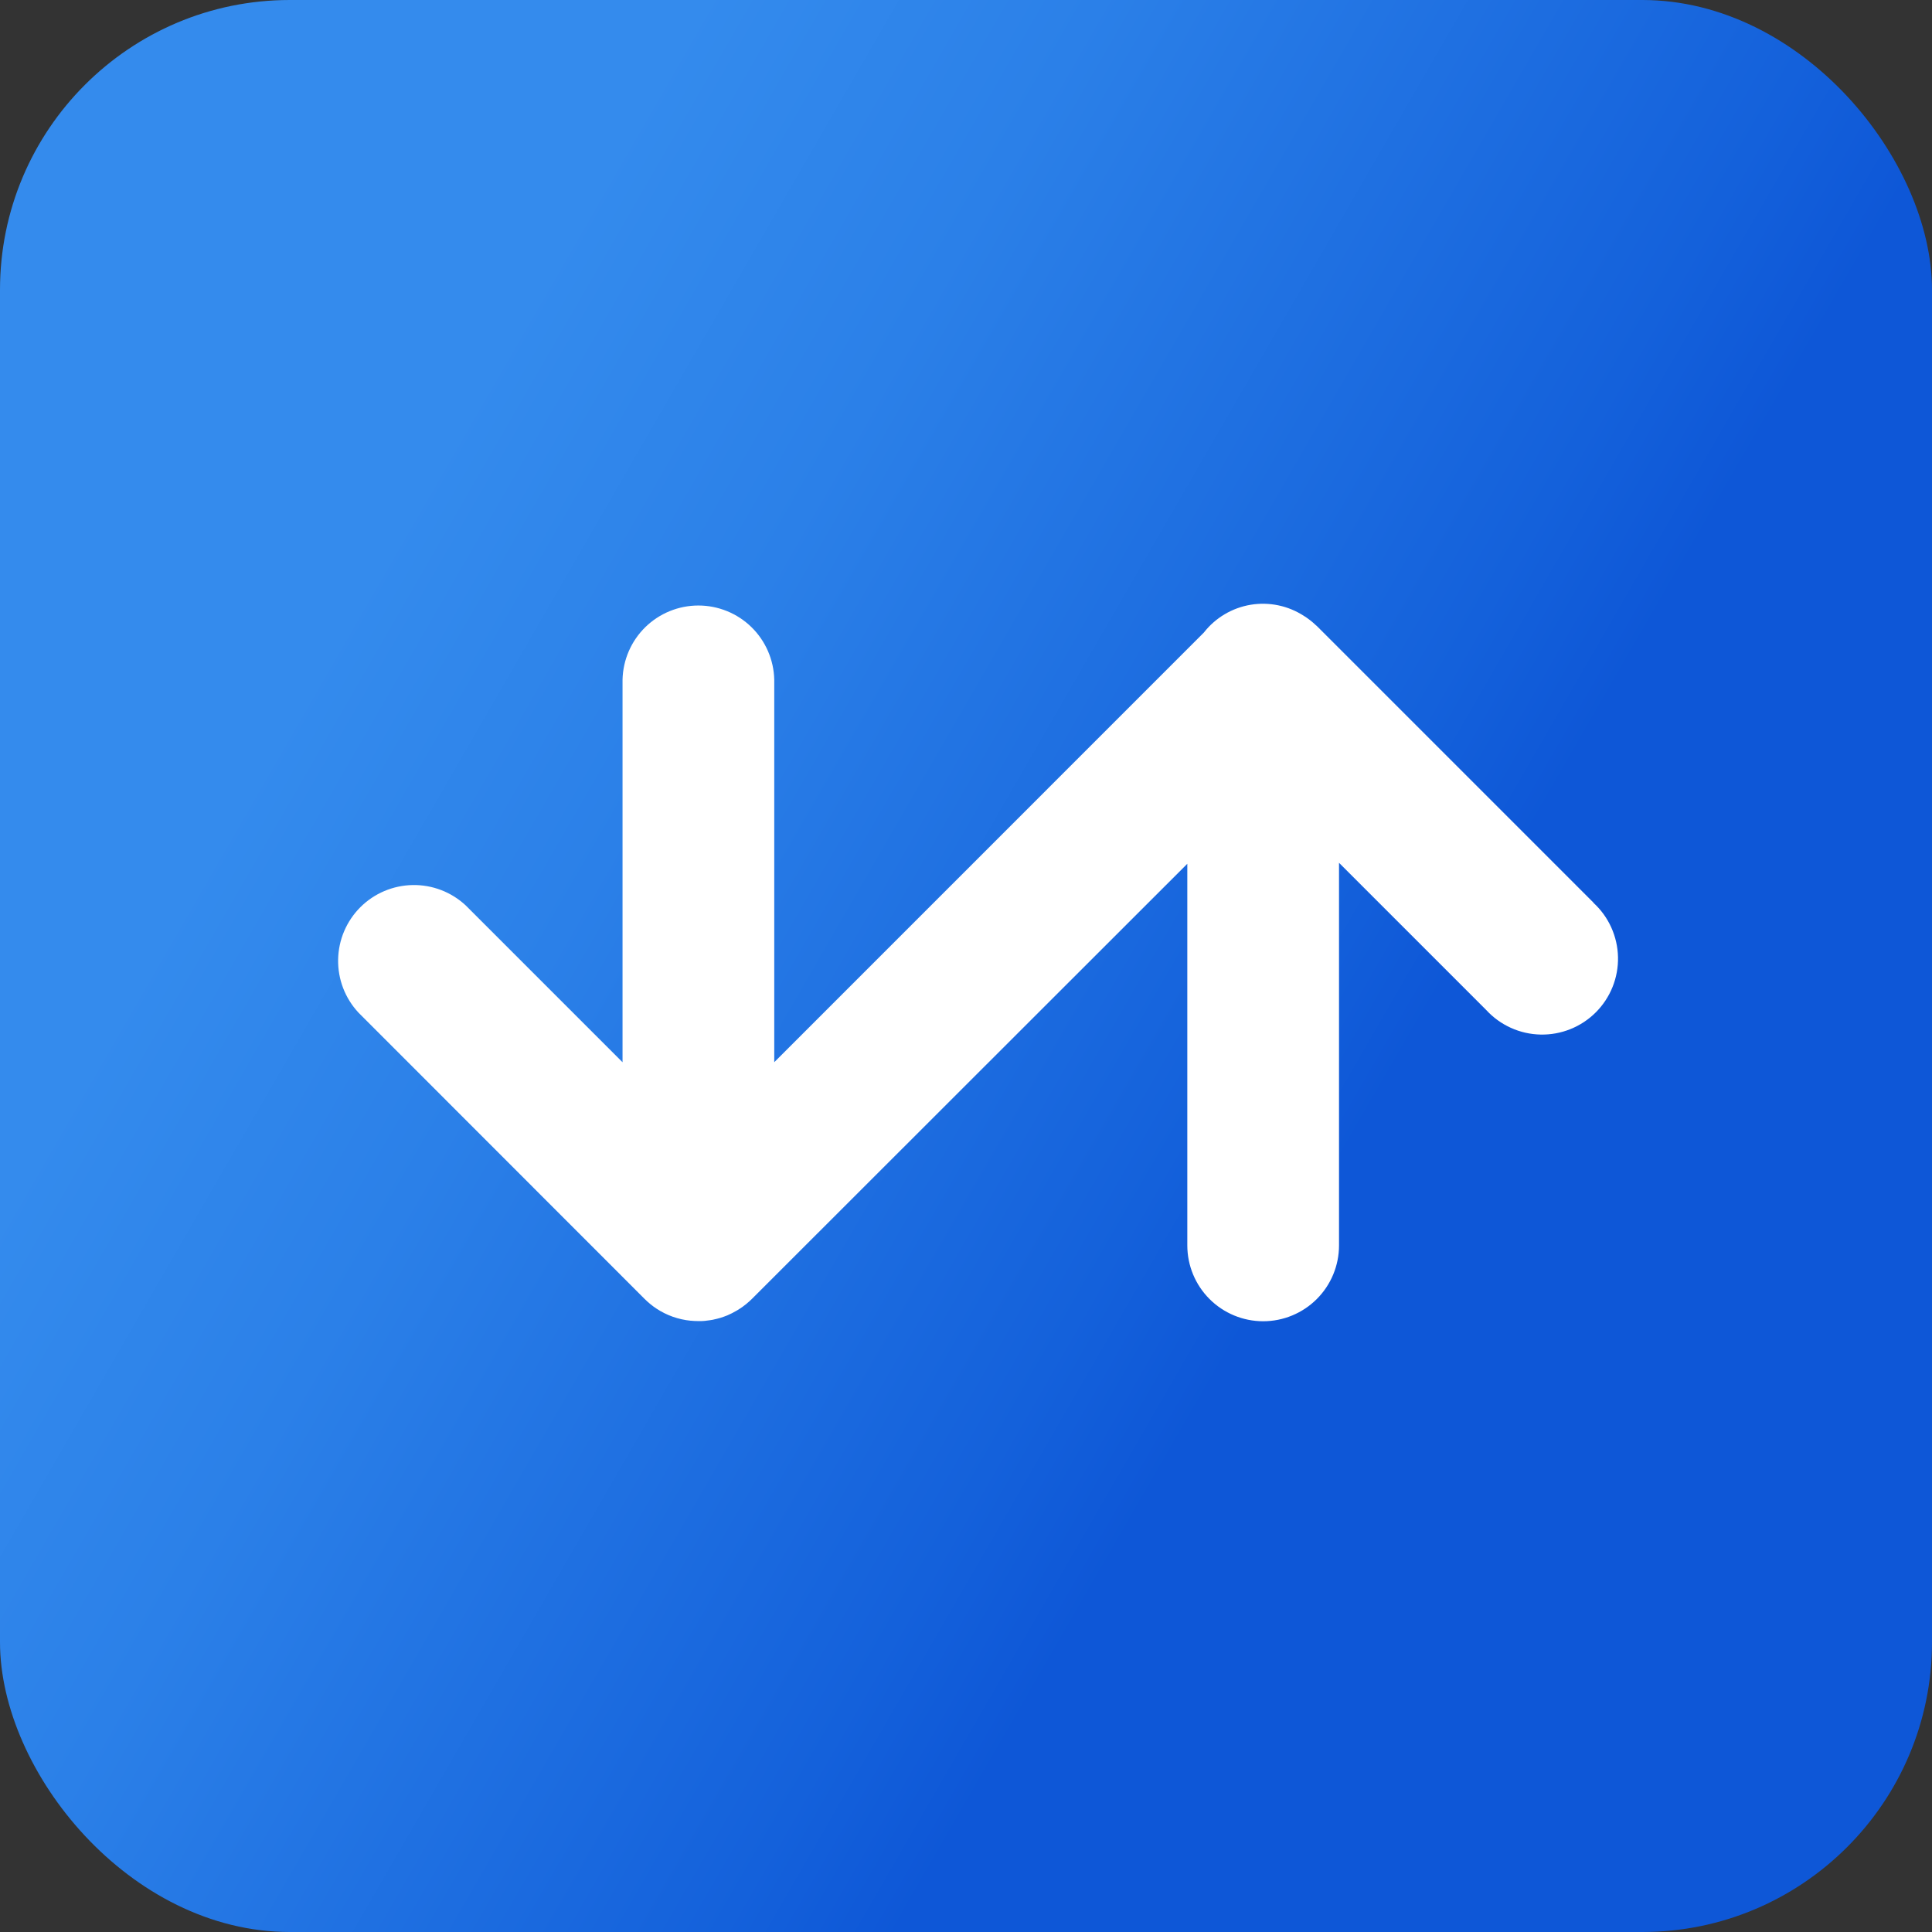
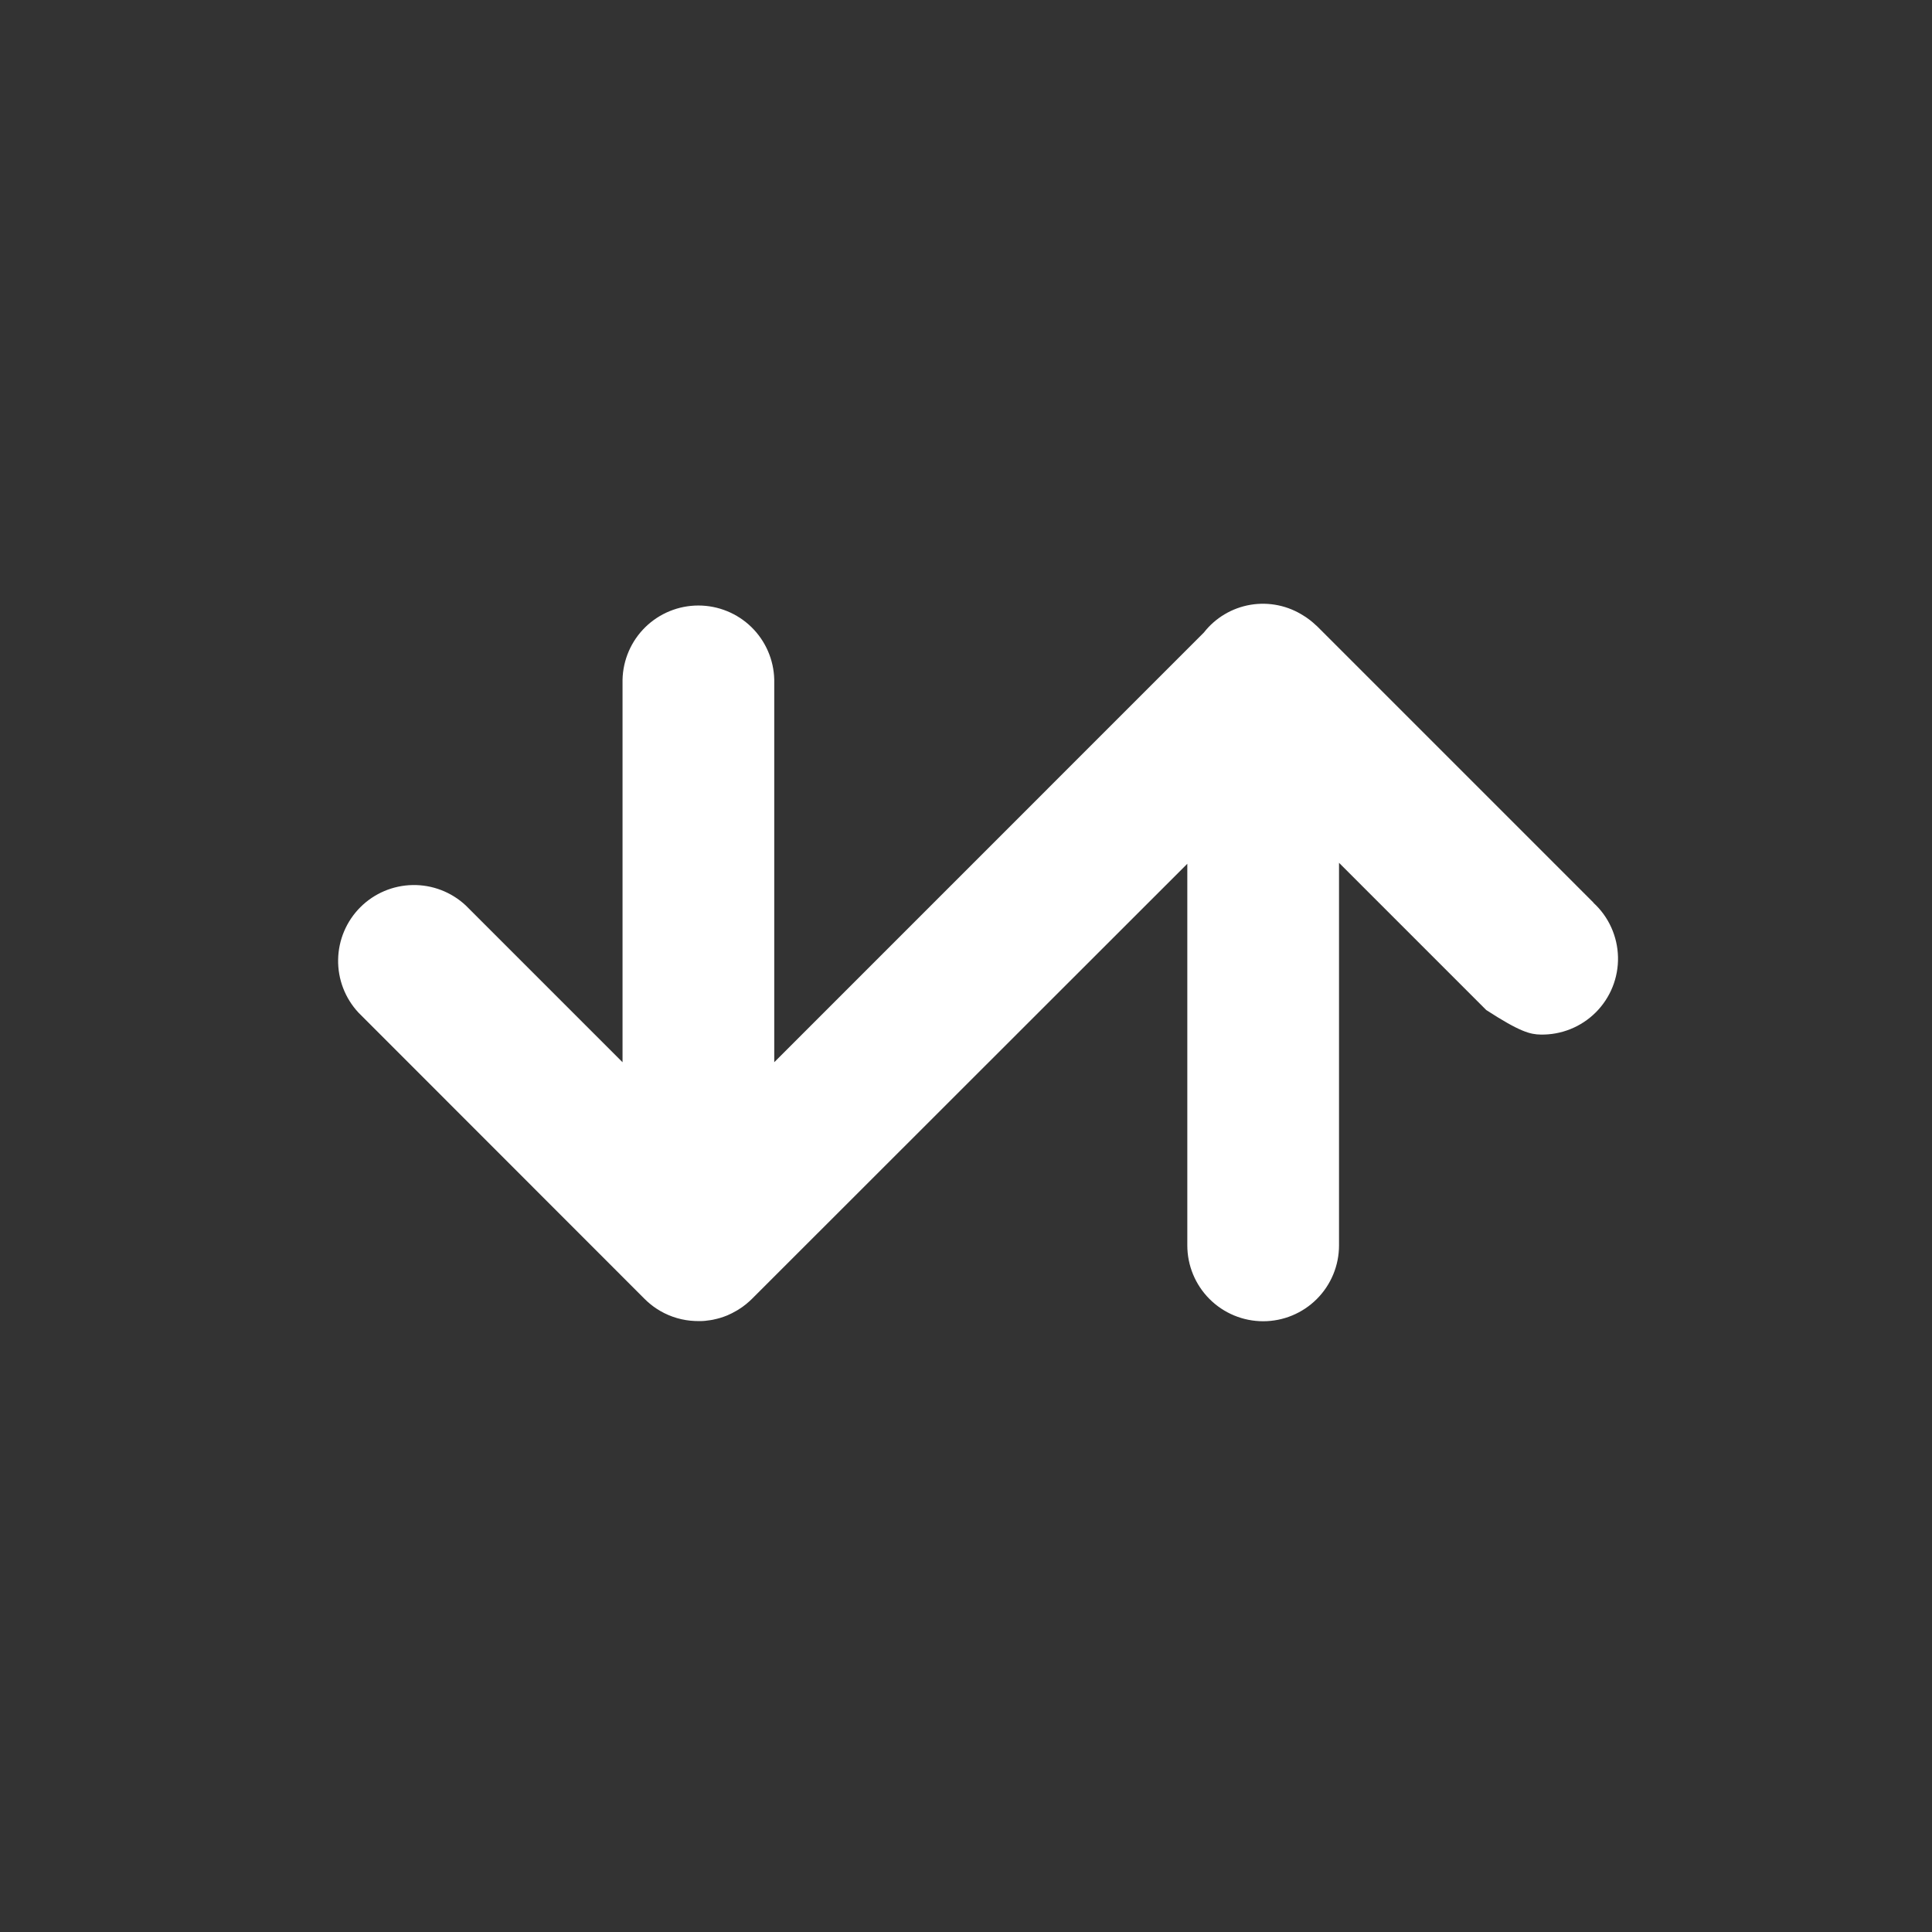
<svg xmlns="http://www.w3.org/2000/svg" width="80" height="80" viewBox="0 0 80 80" fill="none">
  <rect x="0" y="0" width="80" height="80" fill="#333333" stroke="none" />
  <g clip-path="url(#clip0_6703_87096)">
-     <rect width="80" height="80" rx="12" fill="url(#paint0_linear_6703_87096)" />
-     <path d="M65.987 37.381L54.547 25.941L54.526 25.921C54.512 25.906 54.495 25.895 54.481 25.882C54.406 25.811 54.329 25.744 54.249 25.682C54.192 25.637 54.134 25.598 54.075 25.555C54.049 25.536 54.021 25.52 53.991 25.503C53.34 25.079 52.553 24.915 51.786 25.042C51.019 25.17 50.328 25.58 49.849 26.193L32.06 43.984V28.142C32.041 27.322 31.702 26.541 31.115 25.967C30.528 25.394 29.739 25.073 28.919 25.073C28.098 25.073 27.31 25.394 26.723 25.967C26.136 26.541 25.797 27.322 25.778 28.142V43.985L19.283 37.49C18.687 36.935 17.899 36.633 17.086 36.648C16.272 36.662 15.495 36.992 14.92 37.567C14.345 38.143 14.015 38.919 14.001 39.733C13.986 40.547 14.288 41.334 14.843 41.93L26.697 53.791C26.772 53.865 26.851 53.937 26.933 54.003C27.012 54.068 27.094 54.129 27.18 54.185C27.604 54.466 28.091 54.638 28.597 54.688H28.61C28.712 54.698 28.813 54.703 28.915 54.703C28.931 54.703 28.946 54.703 28.962 54.703C29.046 54.703 29.13 54.703 29.218 54.691L29.28 54.682C29.364 54.673 29.441 54.662 29.521 54.647L29.558 54.638C29.646 54.619 29.735 54.598 29.822 54.572L29.835 54.567C29.931 54.538 30.024 54.504 30.117 54.467C30.246 54.411 30.372 54.348 30.494 54.276L30.564 54.235C30.683 54.162 30.797 54.081 30.906 53.992C30.917 53.984 30.926 53.974 30.936 53.965C31.003 53.909 31.07 53.85 31.133 53.787L49.164 35.767V51.569C49.164 52.402 49.495 53.201 50.084 53.79C50.673 54.379 51.472 54.71 52.305 54.71C53.138 54.71 53.937 54.379 54.526 53.79C55.115 53.201 55.446 52.402 55.446 51.569V35.727L61.543 41.824C61.83 42.136 62.177 42.387 62.563 42.561C62.949 42.736 63.367 42.83 63.79 42.839C64.214 42.848 64.635 42.771 65.028 42.613C65.422 42.455 65.779 42.219 66.078 41.92C66.378 41.62 66.614 41.263 66.772 40.87C66.93 40.477 67.007 40.055 66.998 39.632C66.989 39.208 66.894 38.791 66.72 38.404C66.546 38.018 66.295 37.671 65.983 37.385L65.987 37.381Z" fill="white" />
+     <path d="M65.987 37.381L54.547 25.941L54.526 25.921C54.512 25.906 54.495 25.895 54.481 25.882C54.406 25.811 54.329 25.744 54.249 25.682C54.192 25.637 54.134 25.598 54.075 25.555C54.049 25.536 54.021 25.52 53.991 25.503C53.34 25.079 52.553 24.915 51.786 25.042C51.019 25.17 50.328 25.58 49.849 26.193L32.06 43.984V28.142C32.041 27.322 31.702 26.541 31.115 25.967C30.528 25.394 29.739 25.073 28.919 25.073C28.098 25.073 27.31 25.394 26.723 25.967C26.136 26.541 25.797 27.322 25.778 28.142V43.985L19.283 37.49C18.687 36.935 17.899 36.633 17.086 36.648C16.272 36.662 15.495 36.992 14.92 37.567C14.345 38.143 14.015 38.919 14.001 39.733C13.986 40.547 14.288 41.334 14.843 41.93L26.697 53.791C26.772 53.865 26.851 53.937 26.933 54.003C27.012 54.068 27.094 54.129 27.18 54.185C27.604 54.466 28.091 54.638 28.597 54.688H28.61C28.712 54.698 28.813 54.703 28.915 54.703C28.931 54.703 28.946 54.703 28.962 54.703C29.046 54.703 29.13 54.703 29.218 54.691L29.28 54.682C29.364 54.673 29.441 54.662 29.521 54.647L29.558 54.638C29.646 54.619 29.735 54.598 29.822 54.572L29.835 54.567C29.931 54.538 30.024 54.504 30.117 54.467C30.246 54.411 30.372 54.348 30.494 54.276L30.564 54.235C30.683 54.162 30.797 54.081 30.906 53.992C30.917 53.984 30.926 53.974 30.936 53.965C31.003 53.909 31.07 53.85 31.133 53.787L49.164 35.767V51.569C49.164 52.402 49.495 53.201 50.084 53.79C50.673 54.379 51.472 54.71 52.305 54.71C53.138 54.71 53.937 54.379 54.526 53.79C55.115 53.201 55.446 52.402 55.446 51.569V35.727L61.543 41.824C62.949 42.736 63.367 42.83 63.79 42.839C64.214 42.848 64.635 42.771 65.028 42.613C65.422 42.455 65.779 42.219 66.078 41.92C66.378 41.62 66.614 41.263 66.772 40.87C66.93 40.477 67.007 40.055 66.998 39.632C66.989 39.208 66.894 38.791 66.72 38.404C66.546 38.018 66.295 37.671 65.983 37.385L65.987 37.381Z" fill="white" />
  </g>
  <defs>
    <linearGradient id="paint0_linear_6703_87096" x1="5.353" y1="19.997" x2="74.647" y2="60.003" gradientUnits="userSpaceOnUse">
      <stop offset="0.13" stop-color="#348BED" />
      <stop offset="0.31" stop-color="#2B80E8" />
      <stop offset="0.64" stop-color="#1461DB" />
      <stop offset="0.72" stop-color="#0E57D7" />
    </linearGradient>
    <clipPath id="clip0_6703_87096">
      <rect width="80" height="80" fill="white" />
    </clipPath>
  </defs>
</svg>